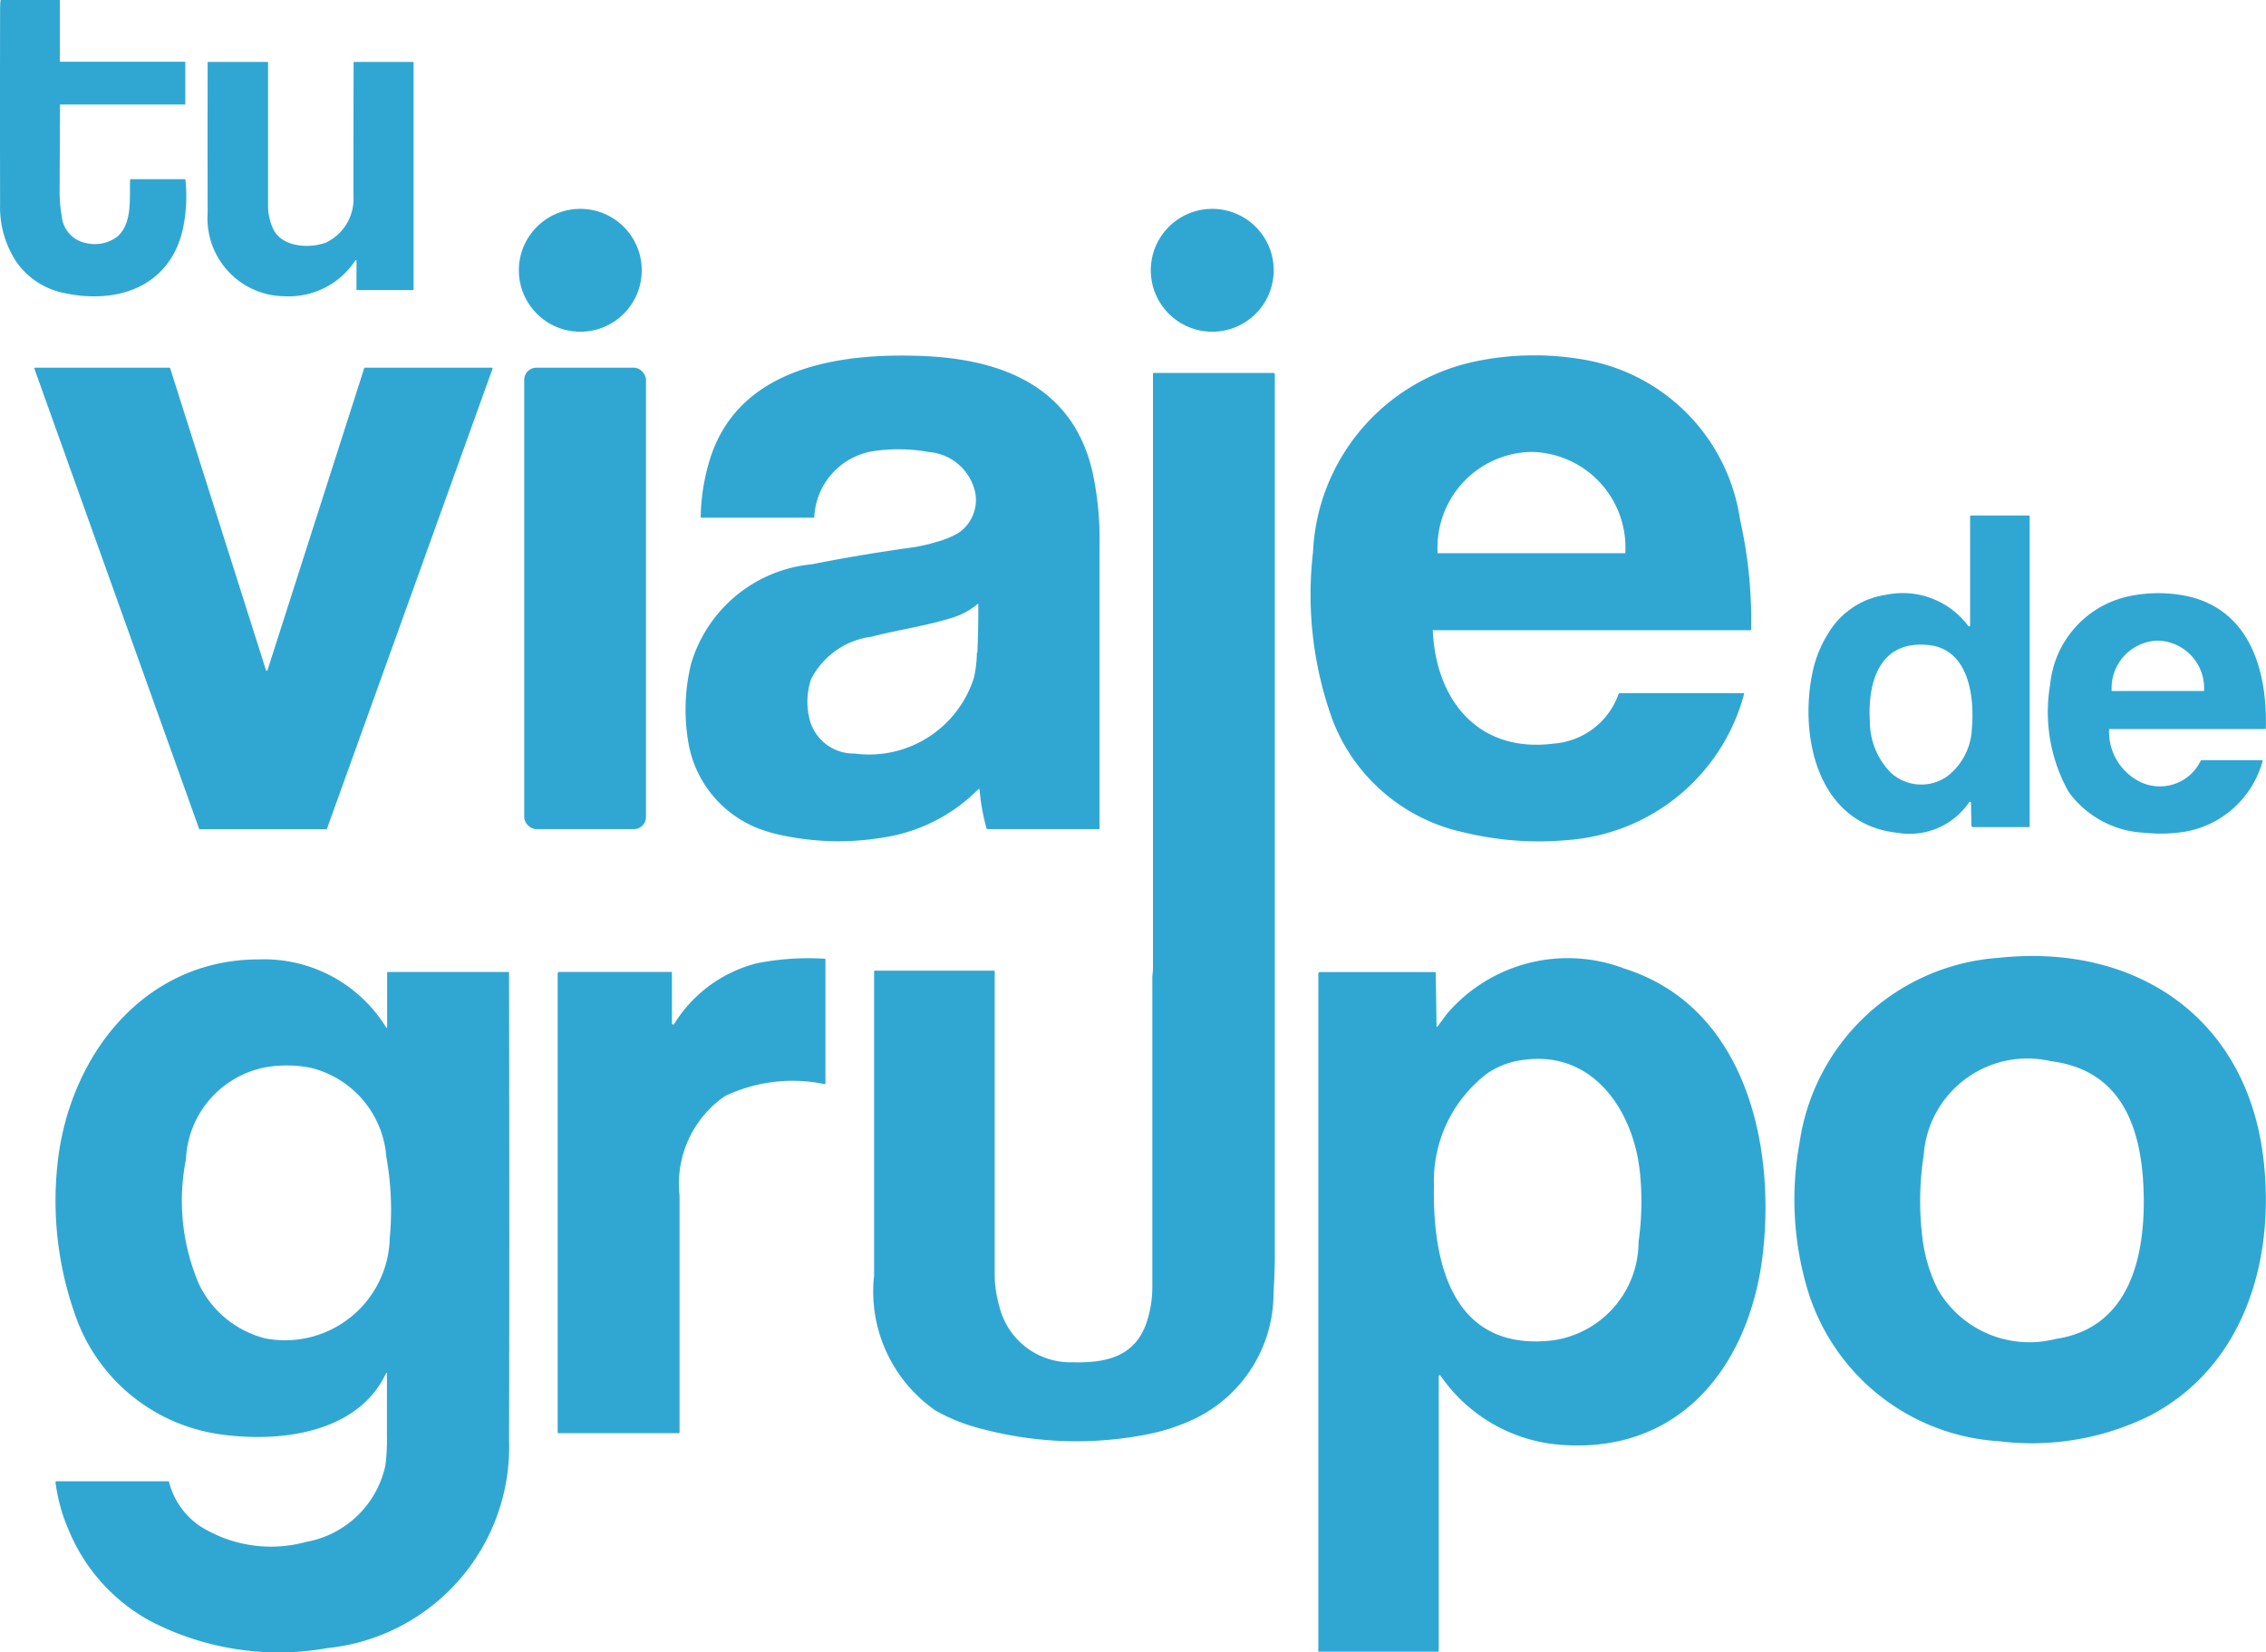
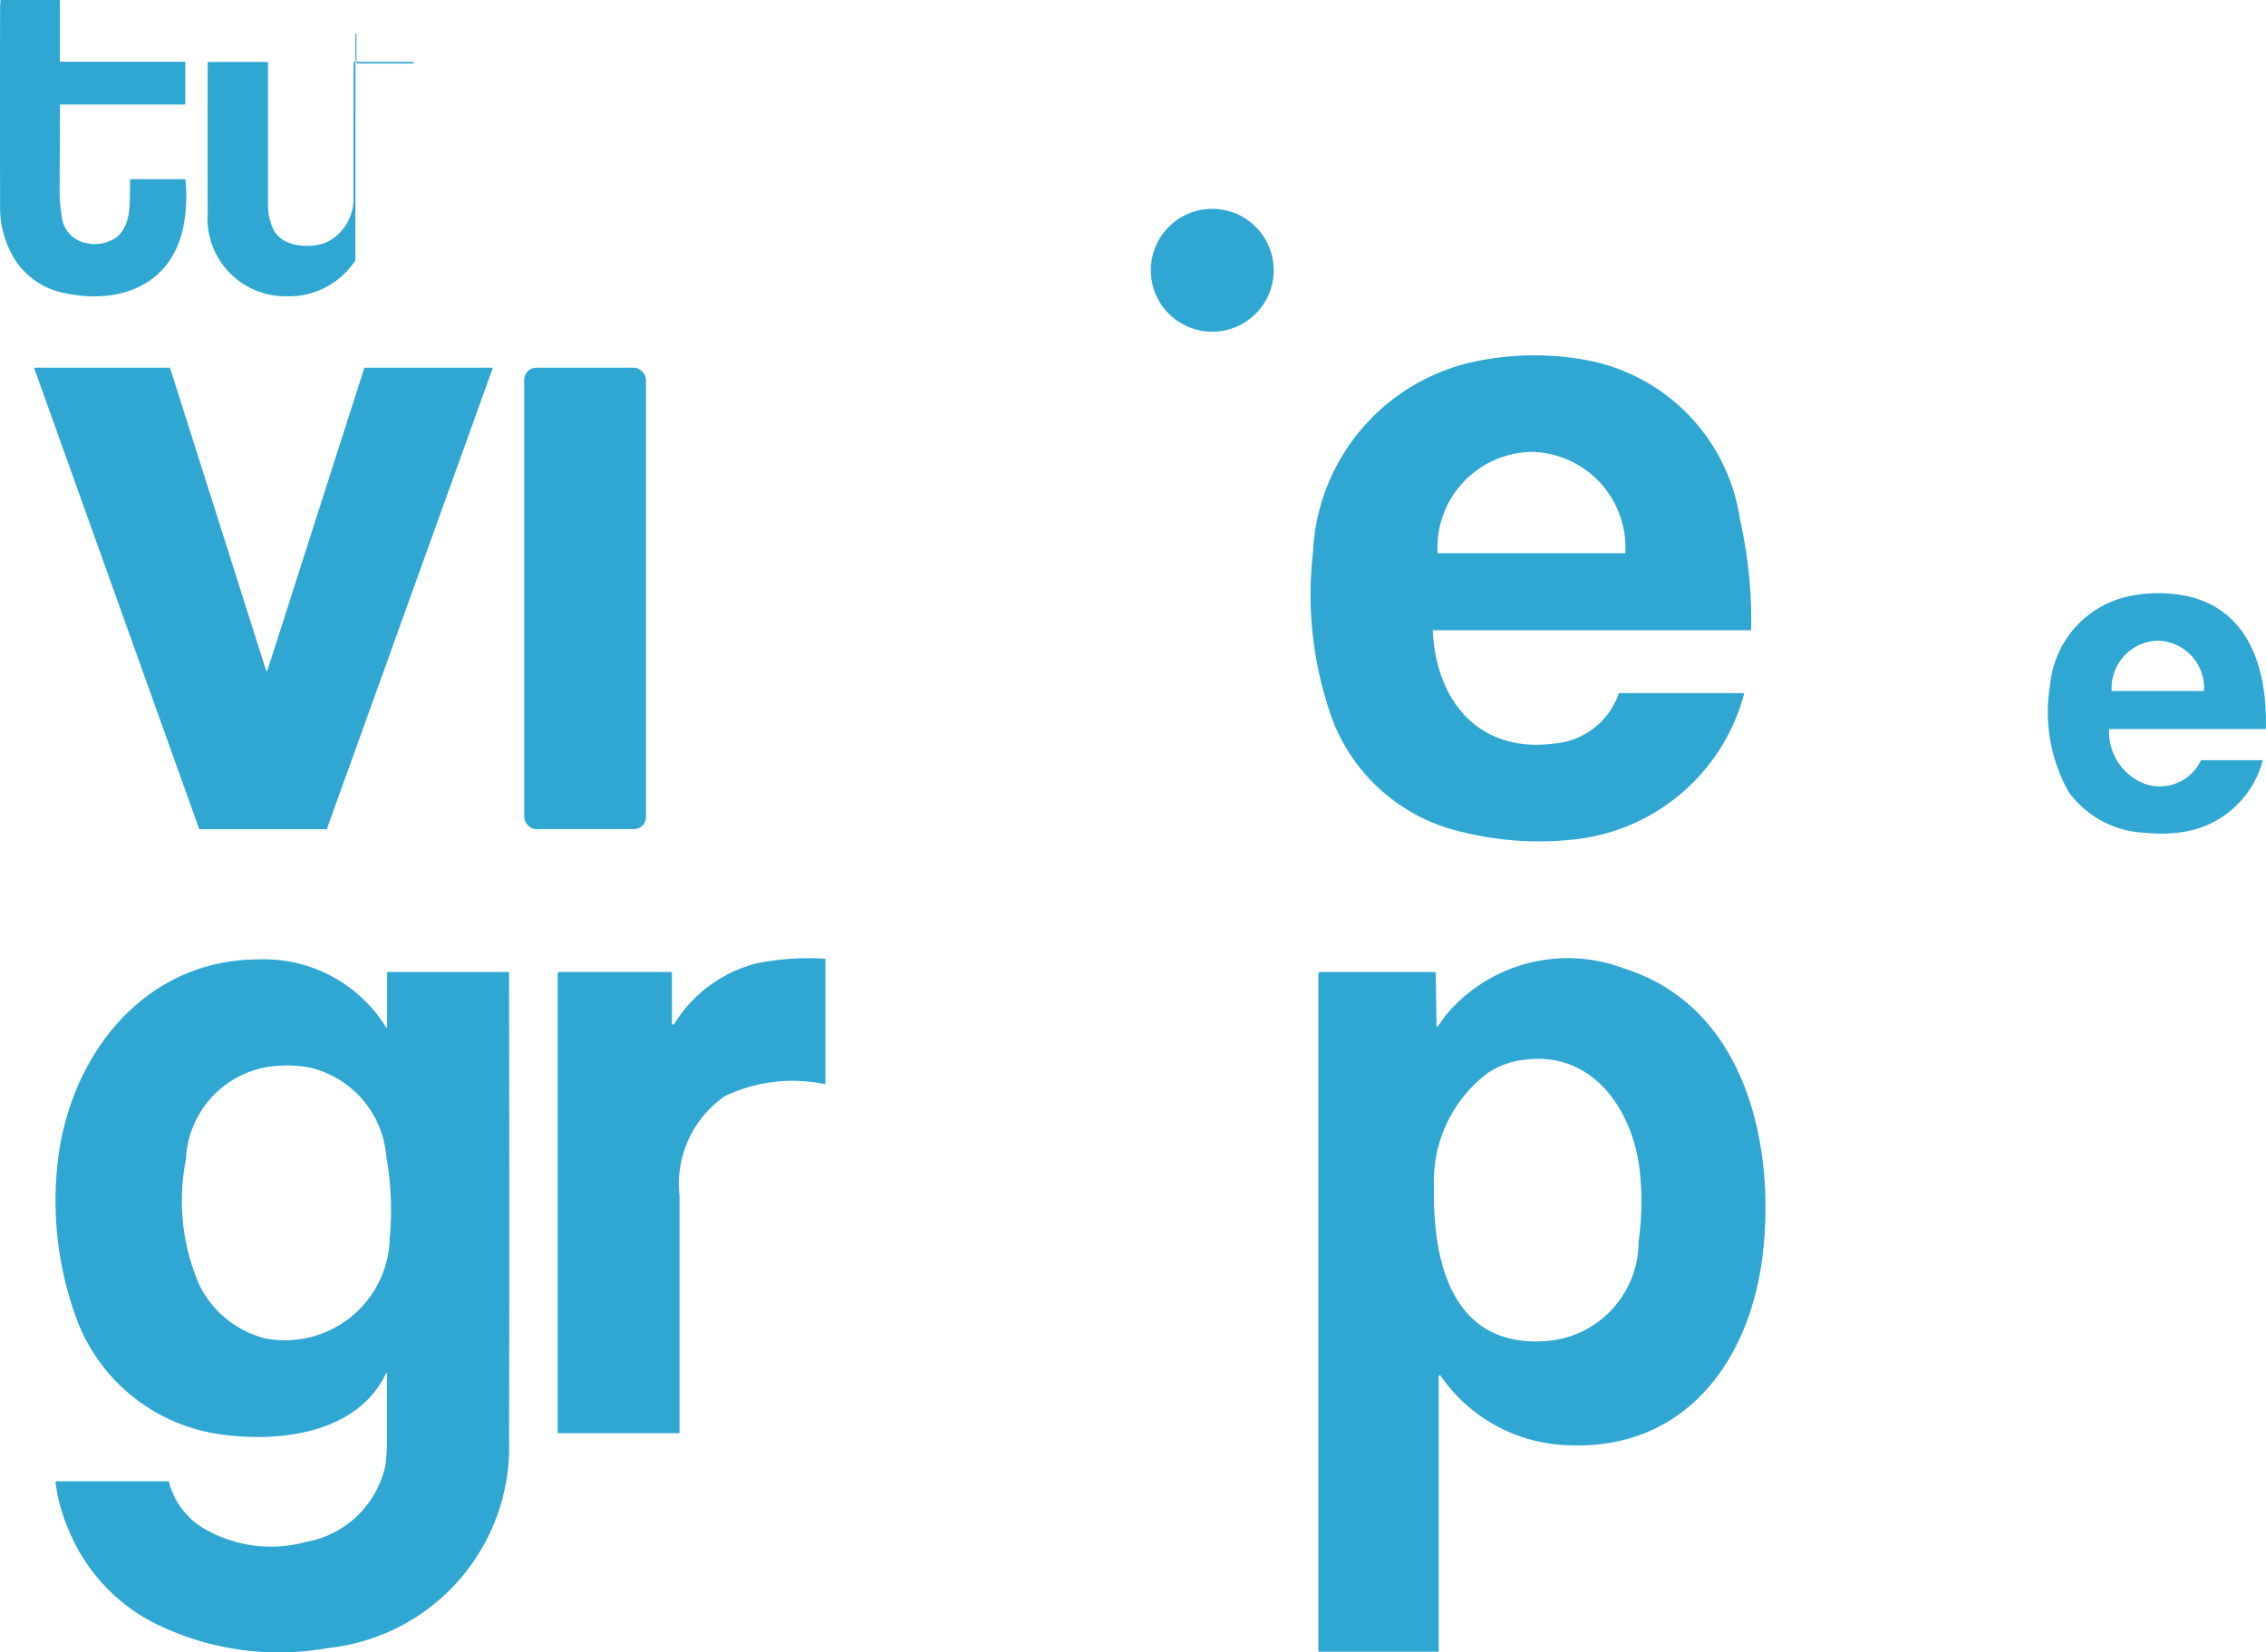
<svg xmlns="http://www.w3.org/2000/svg" width="75" height="54.7" viewBox="0 0 75 54.7">
  <g id="logo-tuviajedegrupop" transform="translate(-75.003 -95.549)">
    <path id="Trazado_509" data-name="Trazado 509" d="M77.012,97.592h4.1a.021.021,0,0,1,.024.024v1.367a.022.022,0,0,1-.025.025h-4.1a.02.02,0,0,0-.022.021q-.007,1.42-.012,2.829a4.616,4.616,0,0,0,.07.85,1,1,0,0,0,.824.892,1.241,1.241,0,0,0,1.006-.21c.518-.438.409-1.289.432-1.884a.022.022,0,0,1,.025-.024h1.782a.024.024,0,0,1,.026.025,5.313,5.313,0,0,1-.085,1.622c-.436,1.919-2.169,2.5-3.925,2.122a2.536,2.536,0,0,1-1.564-1,3.267,3.267,0,0,1-.562-1.931q-.007-3.222,0-6.443,0-.149.012-.3a.031.031,0,0,1,.035-.032h1.9a.026.026,0,0,1,.03.03v1.987a.022.022,0,0,0,.03.026Z" transform="translate(0)" fill="#30a7d3" />
-     <path id="Trazado_510" data-name="Trazado 510" d="M219.6,143.676a2.637,2.637,0,0,1-2.324,1.186,2.576,2.576,0,0,1-2.565-2.746q-.006-2.5,0-4.992a.02.02,0,0,1,.019-.02h1.959a.019.019,0,0,1,.021.021q0,2.371,0,4.732a1.827,1.827,0,0,0,.162.759c.281.624,1.194.673,1.747.472a1.6,1.6,0,0,0,.917-1.551q0-2.205.006-4.409a.021.021,0,0,1,.025-.025H221.5a.024.024,0,0,1,.027.027v7.5a.022.022,0,0,1-.025.025h-1.843a.02.02,0,0,1-.022-.024v-.947a.019.019,0,0,0-.035-.011Z" transform="translate(-132.835 -39.505)" fill="#30a7d3" />
-     <circle id="Elipse_41" data-name="Elipse 41" cx="2.034" cy="2.034" r="2.034" transform="translate(92.176 102.463)" fill="#30a7d3" />
+     <path id="Trazado_510" data-name="Trazado 510" d="M219.6,143.676a2.637,2.637,0,0,1-2.324,1.186,2.576,2.576,0,0,1-2.565-2.746q-.006-2.5,0-4.992a.02.02,0,0,1,.019-.02h1.959a.019.019,0,0,1,.021.021q0,2.371,0,4.732a1.827,1.827,0,0,0,.162.759c.281.624,1.194.673,1.747.472a1.6,1.6,0,0,0,.917-1.551q0-2.205.006-4.409a.021.021,0,0,1,.025-.025H221.5a.024.024,0,0,1,.027.027a.022.022,0,0,1-.025.025h-1.843a.02.02,0,0,1-.022-.024v-.947a.019.019,0,0,0-.035-.011Z" transform="translate(-132.835 -39.505)" fill="#30a7d3" />
    <circle id="Elipse_42" data-name="Elipse 42" cx="2.034" cy="2.034" r="2.034" transform="translate(113.092 102.463)" fill="#30a7d3" />
-     <path id="Trazado_511" data-name="Trazado 511" d="M545.9,349.193a.024.024,0,0,0-.041-.015,5.616,5.616,0,0,1-3.146,1.6,8.939,8.939,0,0,1-3.134-.03,5.5,5.5,0,0,1-.949-.25,3.728,3.728,0,0,1-2.335-2.682,6.365,6.365,0,0,1,.061-2.808,4.627,4.627,0,0,1,3.994-3.276q1.671-.331,3.357-.562a5.35,5.35,0,0,0,.77-.179,2.843,2.843,0,0,0,.728-.3,1.317,1.317,0,0,0,.55-1.334,1.706,1.706,0,0,0-1.533-1.34,5.6,5.6,0,0,0-1.893-.021,2.319,2.319,0,0,0-1.9,2.168.026.026,0,0,1-.03.026h-3.7a.026.026,0,0,1-.03-.03,6.8,6.8,0,0,1,.3-1.887c.958-3.111,4.393-3.558,7.146-3.431,2.587.125,4.867,1.041,5.516,3.808a10.546,10.546,0,0,1,.238,2.479v9.348a.021.021,0,0,1-.006.018.022.022,0,0,1-.018.006h-3.679a.035.035,0,0,1-.036-.027A6.616,6.616,0,0,1,545.9,349.193Zm-.074-4.533q.034-.8.031-1.6c0-.021-.008-.025-.025-.011a2.321,2.321,0,0,1-.759.427c-.874.288-1.839.419-2.754.655a2.621,2.621,0,0,0-2,1.412,2.384,2.384,0,0,0-.06,1.267,1.506,1.506,0,0,0,1.5,1.188,3.64,3.64,0,0,0,3.95-2.5,3.822,3.822,0,0,0,.1-.831Z" transform="translate(-438.474 -227.503)" fill="#30a7d3" />
    <path id="Trazado_512" data-name="Trazado 512" d="M960.861,343.795c.107,2.293,1.508,4.055,4.02,3.725a2.471,2.471,0,0,0,2.128-1.642.037.037,0,0,1,.036-.026h4.1c.017,0,.024.009.019.025a6.541,6.541,0,0,1-5.812,4.836,10.55,10.55,0,0,1-3.494-.258,6.01,6.01,0,0,1-4.316-3.714,12.2,12.2,0,0,1-.648-5.55,6.769,6.769,0,0,1,5.242-6.292,9.511,9.511,0,0,1,3.652-.1,6.3,6.3,0,0,1,5.242,5.313,15.182,15.182,0,0,1,.367,3.632.023.023,0,0,1-.007.018.022.022,0,0,1-.018.006H960.891a.021.021,0,0,0-.03.026Zm.168-2.576h6.194a.011.011,0,0,0,.011-.011v-.05a3.167,3.167,0,0,0-3.029-3.29h-.159a3.167,3.167,0,0,0-3.029,3.29v.05a.011.011,0,0,0,0,.008.012.012,0,0,0,.009,0Z" transform="translate(-838.434 -227.356)" fill="#30a7d3" />
    <path id="Trazado_513" data-name="Trazado 513" d="M109.033,342.96h4.195a.026.026,0,0,1,.025.035l-5.479,15.226a.026.026,0,0,1-.025.017h-4.185a.026.026,0,0,1-.025-.018L98.09,342.995a.026.026,0,0,1,.025-.035h4.442a.026.026,0,0,1,.026.019l3.171,9.994a.026.026,0,0,0,.051,0l3.2-9.994a.026.026,0,0,1,.025-.019Z" transform="translate(-21.948 -235.239)" fill="#30a7d3" />
    <rect id="Rectángulo_142" data-name="Rectángulo 142" width="4.031" height="15.277" rx="0.4" transform="translate(92.353 107.721)" fill="#30a7d3" />
-     <path id="Trazado_514" data-name="Trazado 514" d="M667.364,377.474a2.422,2.422,0,0,0,2.412,1.787c1.217.03,2.178-.231,2.51-1.538a3.717,3.717,0,0,0,.125-.919q0-5.131,0-10.262c0-.109.023-.228.021-.328V346.54a.026.026,0,0,1,.03-.03h3.968a.034.034,0,0,1,.035.035v29.2q0,.469-.042,1.217a4.618,4.618,0,0,1-2.57,4.15,6.644,6.644,0,0,1-1.566.527,12.129,12.129,0,0,1-5.491-.166,6.06,6.06,0,0,1-1.564-.615,4.8,4.8,0,0,1-2.03-4.473V366.326a.025.025,0,0,1,.007-.022.025.025,0,0,1,.022-.007h3.934a.029.029,0,0,1,.029.029v10.129a4.01,4.01,0,0,0,.172,1.02Z" transform="translate(-559.268 -238.614)" fill="#30a7d3" />
-     <path id="Trazado_515" data-name="Trazado 515" d="M1297.127,452.065a.035.035,0,0,0-.025-.032.034.034,0,0,0-.037.014,2.38,2.38,0,0,1-2.371,1.011c-2.63-.278-3.26-3.156-2.815-5.3a3.945,3.945,0,0,1,.542-1.334,2.665,2.665,0,0,1,1.913-1.248,2.7,2.7,0,0,1,2.7,1.032.035.035,0,0,0,.041.013.035.035,0,0,0,.023-.036v-3.6a.027.027,0,0,1,.007-.022.026.026,0,0,1,.022-.008h1.911a.027.027,0,0,1,.023.008.026.026,0,0,1,.008.023v10.259a.022.022,0,0,1-.006.02.023.023,0,0,1-.02.006h-1.829a.065.065,0,0,1-.073-.072Zm.025-2.406c.1-1.052-.07-2.679-1.435-2.817-1.631-.165-2.013,1.24-1.937,2.527a2.418,2.418,0,0,0,.688,1.694,1.489,1.489,0,0,0,1.872.125,2.1,2.1,0,0,0,.814-1.529Z" transform="translate(-1156.888 -329.939)" fill="#30a7d3" />
    <path id="Trazado_516" data-name="Trazado 516" d="M1455.277,499.2a1.852,1.852,0,0,0,1.032,1.727,1.5,1.5,0,0,0,2-.7.03.03,0,0,1,.028-.02h2a.024.024,0,0,1,.02.01.024.024,0,0,1,0,.022,3.235,3.235,0,0,1-2.838,2.371,5.073,5.073,0,0,1-1.065,0,3.282,3.282,0,0,1-2.52-1.36,5.417,5.417,0,0,1-.606-3.556,3.314,3.314,0,0,1,2.542-2.9,4.667,4.667,0,0,1,2.113.01c2,.515,2.532,2.508,2.483,4.349a.021.021,0,0,1-.024.024h-5.147a.011.011,0,1,0-.012.017Zm.089-1.284h3.045a.011.011,0,0,0,.011-.011v-.045a1.57,1.57,0,0,0-1.527-1.61h0a1.571,1.571,0,0,0-1.534,1.606v.045a.012.012,0,0,0,0,.01.011.011,0,0,0,.007.008Z" transform="translate(-1310.468 -379.492)" fill="#30a7d3" />
-     <path id="Trazado_517" data-name="Trazado 517" d="M1282.531,745.128a7.163,7.163,0,0,1,6.6-6.191c4.493-.483,8.176,1.932,8.755,6.586.414,3.325-.578,6.906-3.744,8.568a8.8,8.8,0,0,1-4.992.85,7.073,7.073,0,0,1-6.394-5.189,10.441,10.441,0,0,1-.228-4.623Zm8.318-2.772a3.442,3.442,0,0,0-4.2,3.12,9.838,9.838,0,0,0-.043,2.718,5.14,5.14,0,0,0,.511,1.72,3.5,3.5,0,0,0,3.9,1.64c2.432-.359,2.952-2.689,2.915-4.742-.04-2.105-.644-4.161-3.091-4.455Z" transform="translate(-1147.976 -611.679)" fill="#30a7d3" />
    <path id="Trazado_518" data-name="Trazado 518" d="M454.292,742.822a.028.028,0,0,0,.02,0,.025.025,0,0,0,.017-.011,4.512,4.512,0,0,1,2.746-2.018,8.749,8.749,0,0,1,2.246-.15.021.021,0,0,1,.02.021v4.095a.034.034,0,0,1-.012.026.032.032,0,0,1-.027.007,5.192,5.192,0,0,0-3.29.4,3.528,3.528,0,0,0-1.5,3.293v7.838a.026.026,0,0,1-.026.026h-3.982a.024.024,0,0,1-.027-.027V741.154a.065.065,0,0,1,.075-.074h3.687a.021.021,0,0,1,.021.021q0,.835,0,1.68A.047.047,0,0,0,454.292,742.822Z" transform="translate(-357.017 -613.355)" fill="#30a7d3" />
    <path id="Trazado_519" data-name="Trazado 519" d="M123.375,754.894c-.956,2.045-3.638,2.318-5.607,2.012a5.952,5.952,0,0,1-4.608-3.722,11.305,11.305,0,0,1-.675-5.093c.331-3.586,2.8-6.888,6.667-6.89a4.742,4.742,0,0,1,4.227,2.259.017.017,0,0,0,.017.006.016.016,0,0,0,.011-.015v-1.808a.024.024,0,0,1,.026-.026h3.98a.027.027,0,0,1,.022.008.028.028,0,0,1,.008.022q.016,9.682,0,15.458A6.7,6.7,0,0,1,121.434,764a9.223,9.223,0,0,1-5.872-.9,6.051,6.051,0,0,1-2.693-3.005,5.726,5.726,0,0,1-.438-1.588q0-.03.026-.03h3.7a.03.03,0,0,1,.032.025,2.517,2.517,0,0,0,1.026,1.46,4.4,4.4,0,0,0,3.507.523,3.272,3.272,0,0,0,2.628-2.534,6.645,6.645,0,0,0,.051-.981q0-1.033,0-2.068a.013.013,0,1,0-.026-.005Zm.125-4.534a9.943,9.943,0,0,0-.119-2.621,3.291,3.291,0,0,0-2.5-2.949,4.094,4.094,0,0,0-1.478-.021,3.245,3.245,0,0,0-2.655,3.056,7,7,0,0,0,.434,4.13,3.341,3.341,0,0,0,2.193,1.792,3.467,3.467,0,0,0,4.12-3.388Z" transform="translate(-35.591 -613.89)" fill="#30a7d3" />
    <path id="Trazado_520" data-name="Trazado 520" d="M965.95,743.352c.09-.125.187-.256.295-.4a5.259,5.259,0,0,1,5.878-1.5c3.968,1.257,4.992,5.757,4.584,9.394-.4,3.594-2.6,6.614-6.562,6.38a5.317,5.317,0,0,1-4.111-2.3.033.033,0,0,0-.036-.012.032.032,0,0,0-.023.031v9.1a.023.023,0,0,1-.024.022h-3.926a.033.033,0,0,1-.025-.009.034.034,0,0,1-.01-.024V741.624a.057.057,0,0,1,.057-.057h3.8a.029.029,0,0,1,.029.029l.027,1.747C965.907,743.386,965.922,743.391,965.95,743.352Zm2.823,1.123a2.707,2.707,0,0,0-1.2.452,4.481,4.481,0,0,0-1.756,3.714c-.051,2.576.624,5.511,3.945,5.117a3.3,3.3,0,0,0,2.827-3.262,9.481,9.481,0,0,0,.037-2.371c-.23-1.993-1.559-3.979-3.854-3.649Z" transform="translate(-843.353 -613.837)" fill="#30a7d3" />
  </g>
</svg>